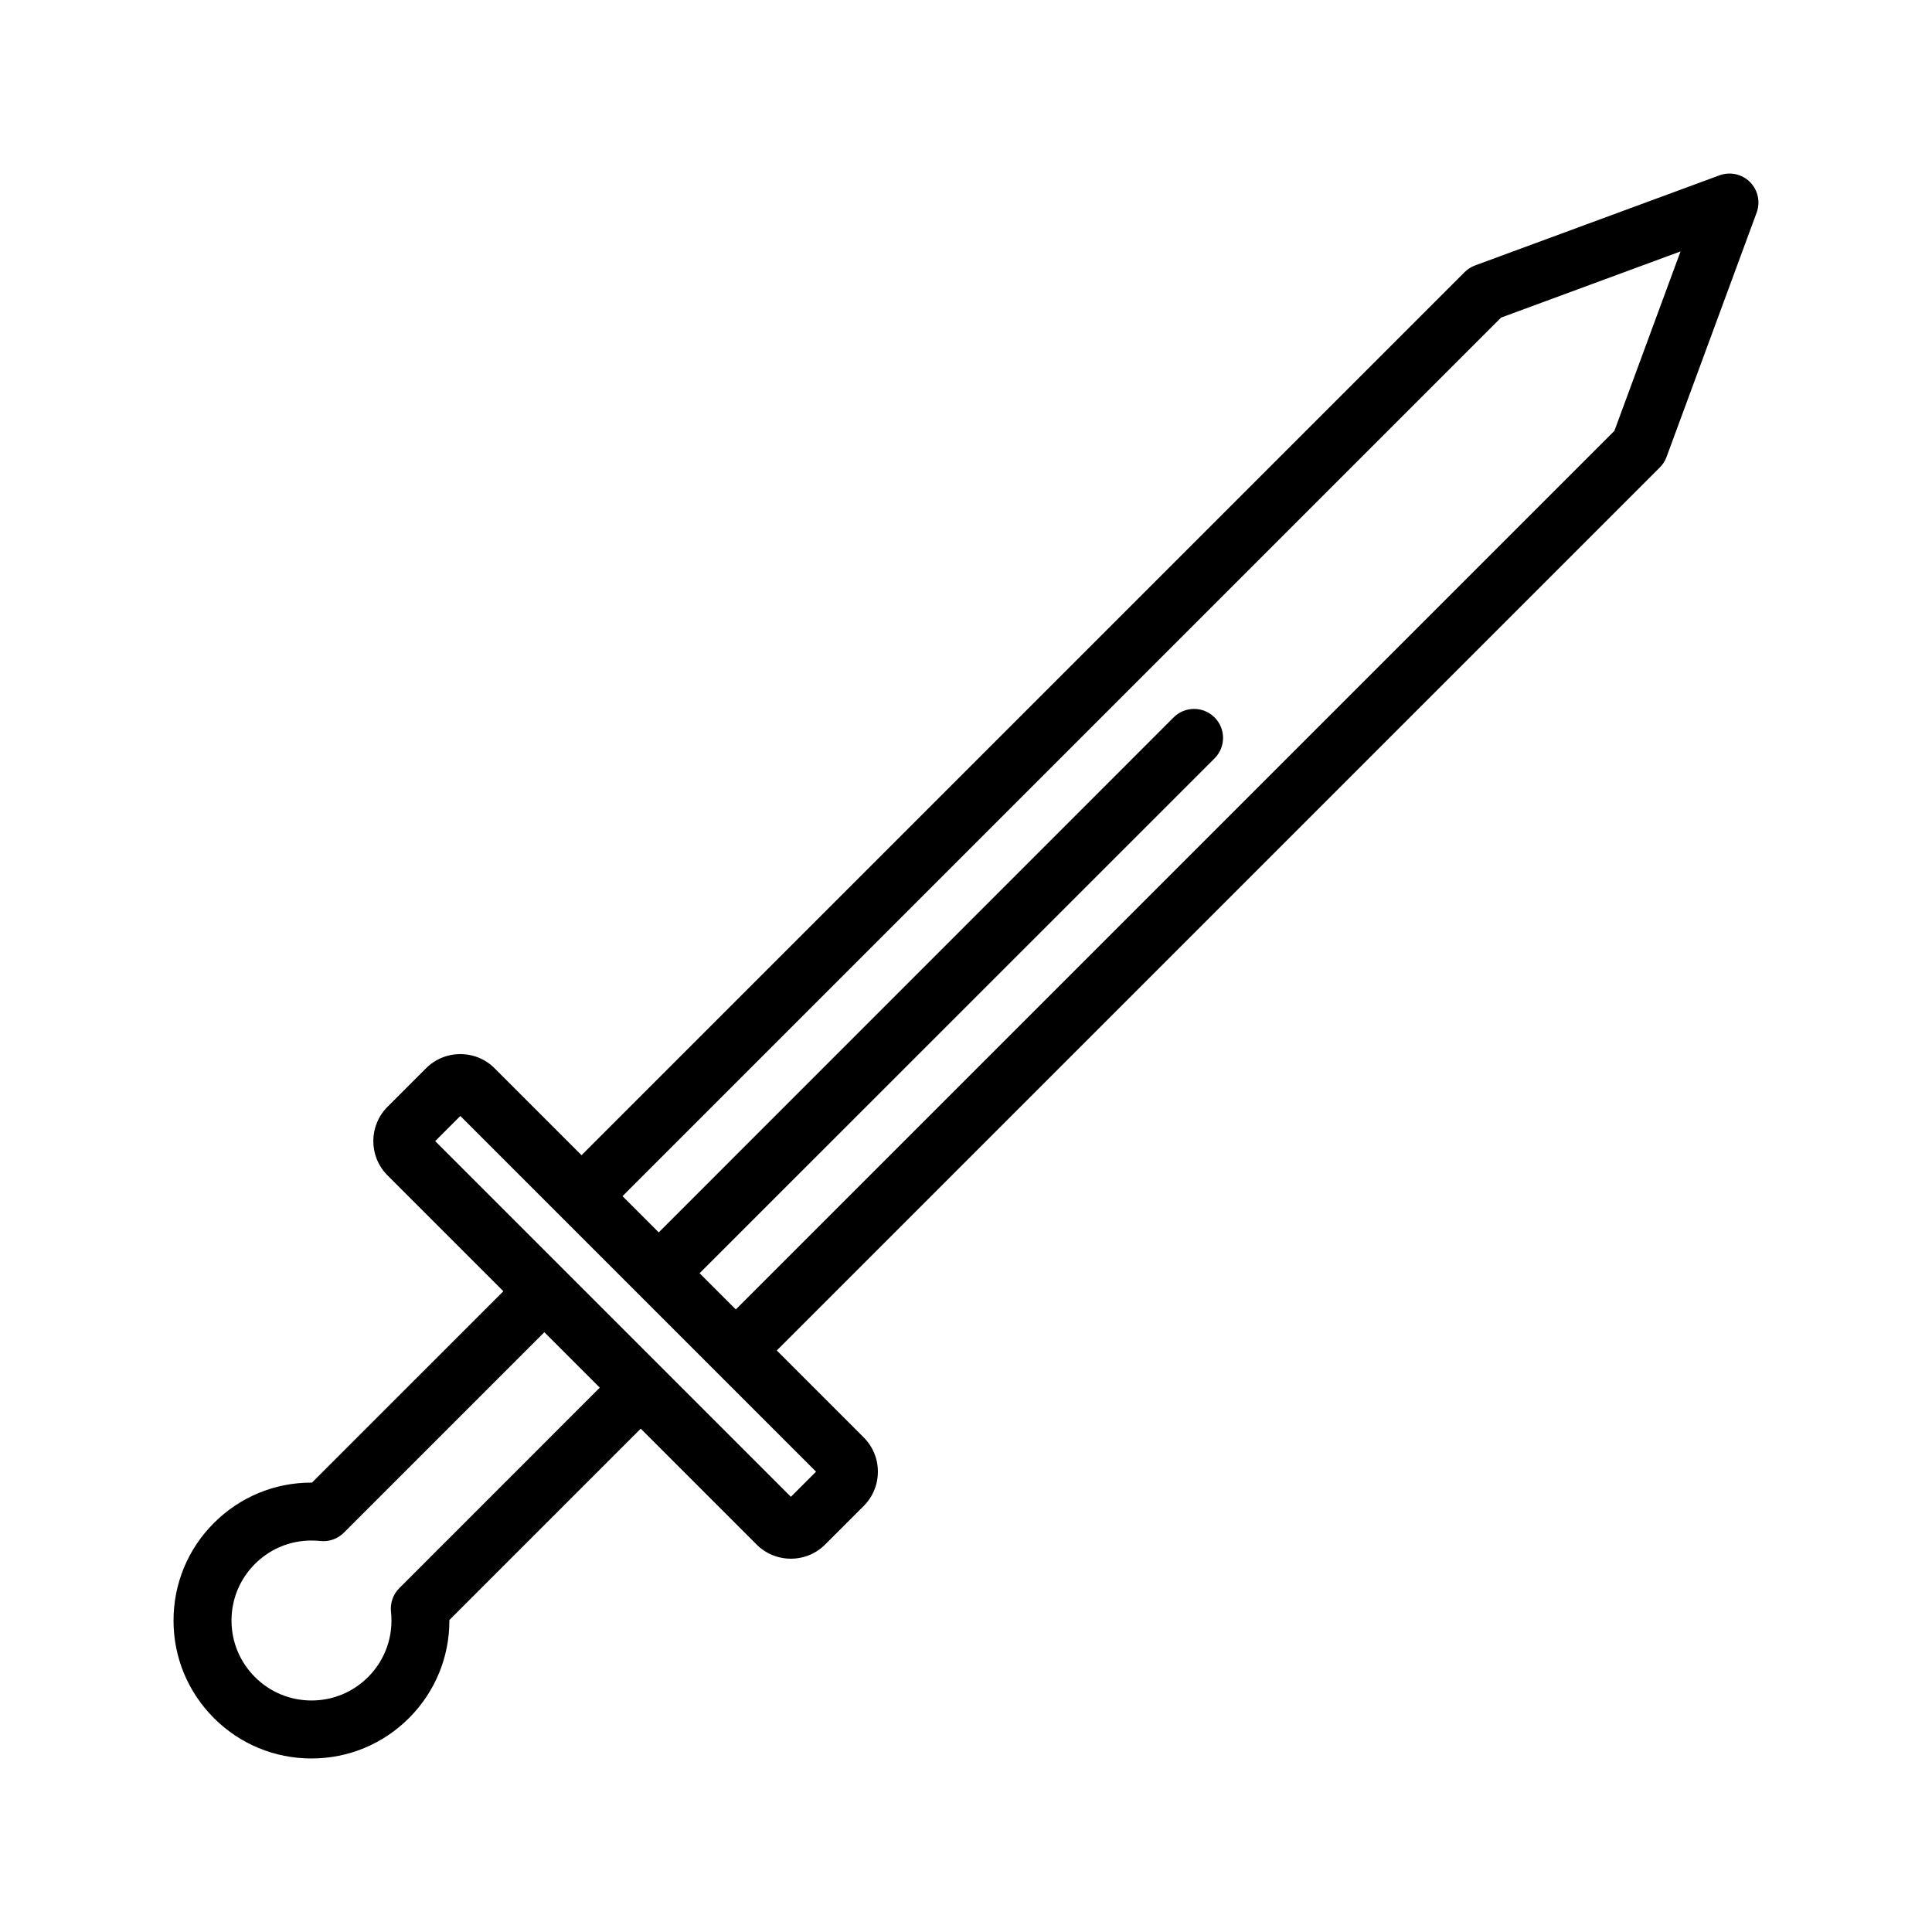
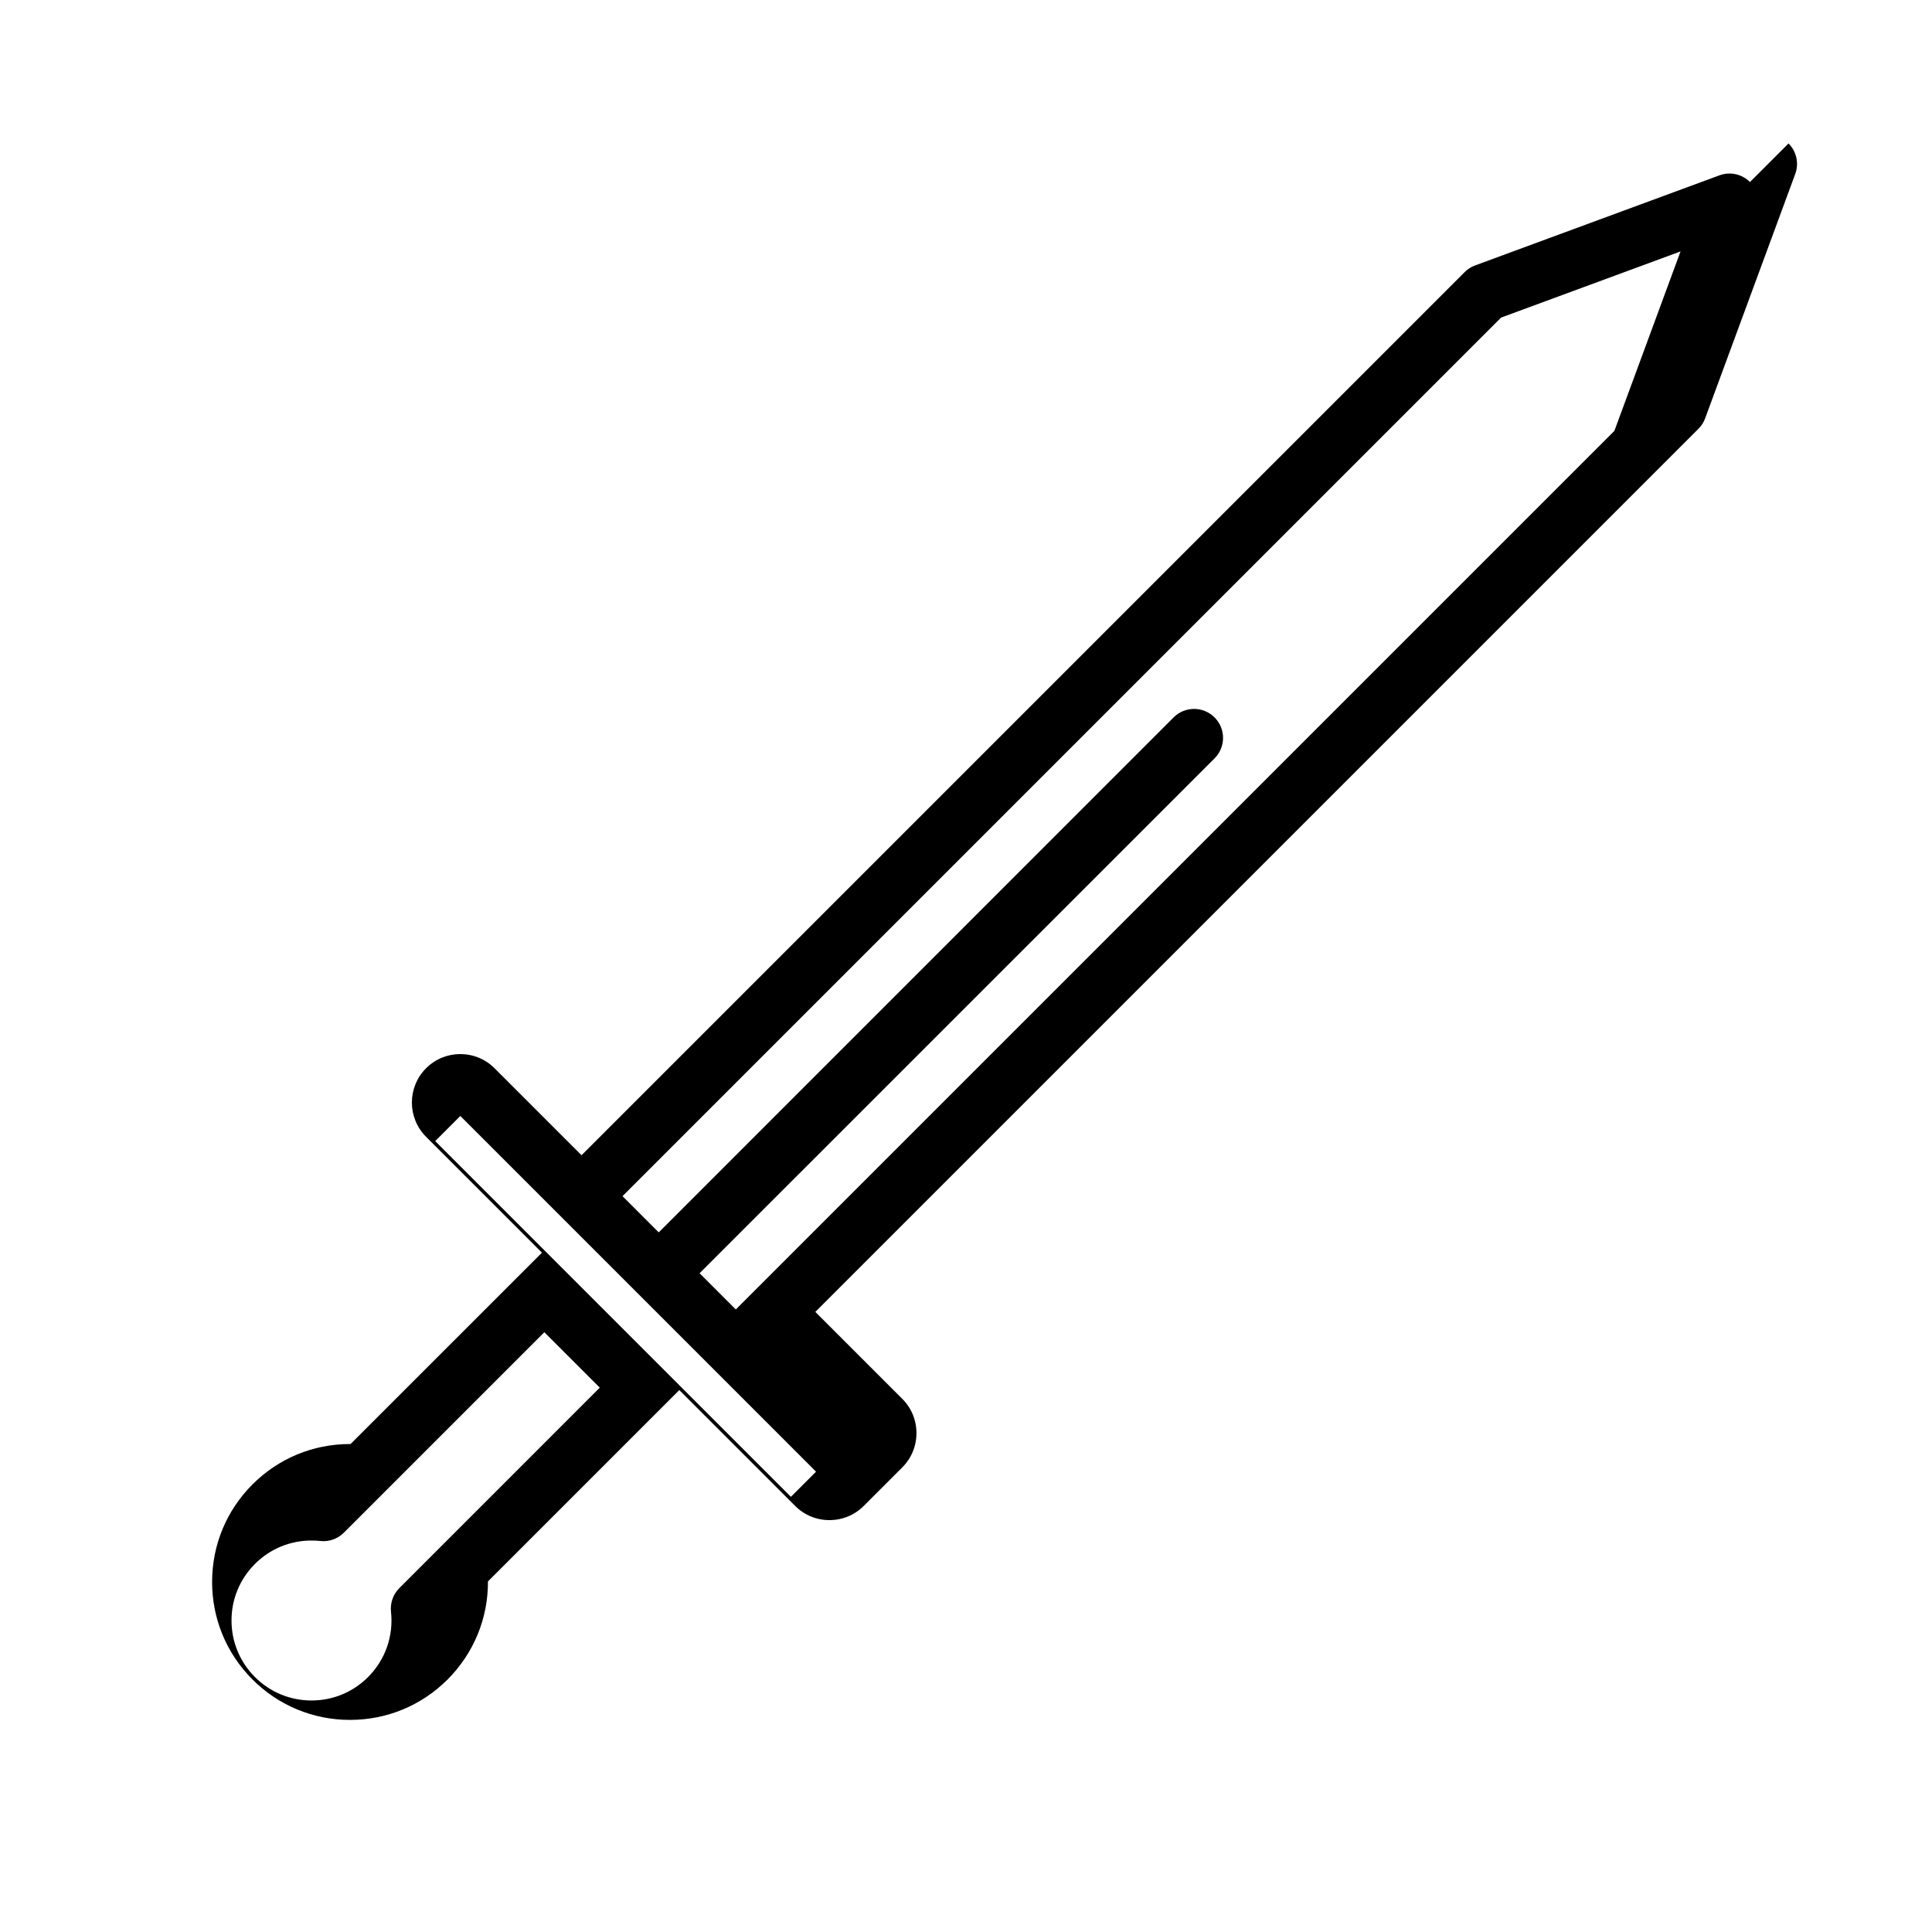
<svg xmlns="http://www.w3.org/2000/svg" fill="#000000" width="800px" height="800px" version="1.1" viewBox="144 144 512 512">
-   <path d="m607.76 192.24c-2.117-2.117-5.277-2.812-8.086-1.773l-64.758 23.875c-1.043 0.383-1.988 0.988-2.773 1.773l-234.03 234.03-23.043-23.043c-2.418-2.422-5.644-3.754-9.078-3.754-3.434 0-6.66 1.332-9.082 3.754l-10.223 10.223c-5.004 5.008-5.004 13.152 0.004 18.16l30.707 30.707-50.715 50.711h-0.145c-9.766 0-18.945 3.801-25.844 10.699-6.906 6.906-10.707 16.086-10.707 25.852s3.805 18.945 10.707 25.852c6.902 6.906 16.086 10.707 25.848 10.707 9.766 0 18.945-3.805 25.848-10.707 6.961-6.961 10.754-16.266 10.703-25.992l50.707-50.707 30.707 30.707c2.422 2.422 5.648 3.754 9.082 3.754s6.66-1.332 9.082-3.754l10.219-10.219c2.422-2.422 3.758-5.648 3.758-9.082 0-3.434-1.332-6.66-3.754-9.078l-23.043-23.043 234.03-234.03c0.785-0.785 1.391-1.73 1.773-2.773l23.879-64.758c1.035-2.812 0.344-5.973-1.777-8.09zm-304.81 319.5-53.129 53.133c-1.645 1.645-2.457 3.949-2.203 6.262 0.703 6.434-1.512 12.742-6.078 17.305-4.004 4.004-9.328 6.211-14.988 6.207-5.66 0-10.984-2.203-14.988-6.211-4.004-4.004-6.211-9.328-6.211-14.988 0-5.664 2.203-10.984 6.211-14.988 4-4 9.32-6.203 14.984-6.203 0.773 0 1.555 0.043 2.32 0.125 2.312 0.254 4.617-0.559 6.262-2.203l53.129-53.129zm50.648 28.93-94.266-94.266 6.66-6.66 94.266 94.266zm218.23-282.48-232.83 232.83-9.598-9.598c0.145-0.125 136.47-136.44 136.47-136.44 3-3 3-7.863 0-10.859-3-3-7.859-3-10.859 0 0 0-136.31 136.33-136.44 136.47l-9.598-9.598 232.83-232.83 47.555-17.535z" />
+   <path d="m607.76 192.24c-2.117-2.117-5.277-2.812-8.086-1.773l-64.758 23.875c-1.043 0.383-1.988 0.988-2.773 1.773l-234.03 234.03-23.043-23.043c-2.418-2.422-5.644-3.754-9.078-3.754-3.434 0-6.66 1.332-9.082 3.754c-5.004 5.008-5.004 13.152 0.004 18.16l30.707 30.707-50.715 50.711h-0.145c-9.766 0-18.945 3.801-25.844 10.699-6.906 6.906-10.707 16.086-10.707 25.852s3.805 18.945 10.707 25.852c6.902 6.906 16.086 10.707 25.848 10.707 9.766 0 18.945-3.805 25.848-10.707 6.961-6.961 10.754-16.266 10.703-25.992l50.707-50.707 30.707 30.707c2.422 2.422 5.648 3.754 9.082 3.754s6.66-1.332 9.082-3.754l10.219-10.219c2.422-2.422 3.758-5.648 3.758-9.082 0-3.434-1.332-6.66-3.754-9.078l-23.043-23.043 234.03-234.03c0.785-0.785 1.391-1.73 1.773-2.773l23.879-64.758c1.035-2.812 0.344-5.973-1.777-8.09zm-304.81 319.5-53.129 53.133c-1.645 1.645-2.457 3.949-2.203 6.262 0.703 6.434-1.512 12.742-6.078 17.305-4.004 4.004-9.328 6.211-14.988 6.207-5.66 0-10.984-2.203-14.988-6.211-4.004-4.004-6.211-9.328-6.211-14.988 0-5.664 2.203-10.984 6.211-14.988 4-4 9.32-6.203 14.984-6.203 0.773 0 1.555 0.043 2.32 0.125 2.312 0.254 4.617-0.559 6.262-2.203l53.129-53.129zm50.648 28.93-94.266-94.266 6.66-6.66 94.266 94.266zm218.23-282.48-232.83 232.83-9.598-9.598c0.145-0.125 136.47-136.44 136.47-136.44 3-3 3-7.863 0-10.859-3-3-7.859-3-10.859 0 0 0-136.31 136.33-136.44 136.47l-9.598-9.598 232.83-232.83 47.555-17.535z" />
</svg>